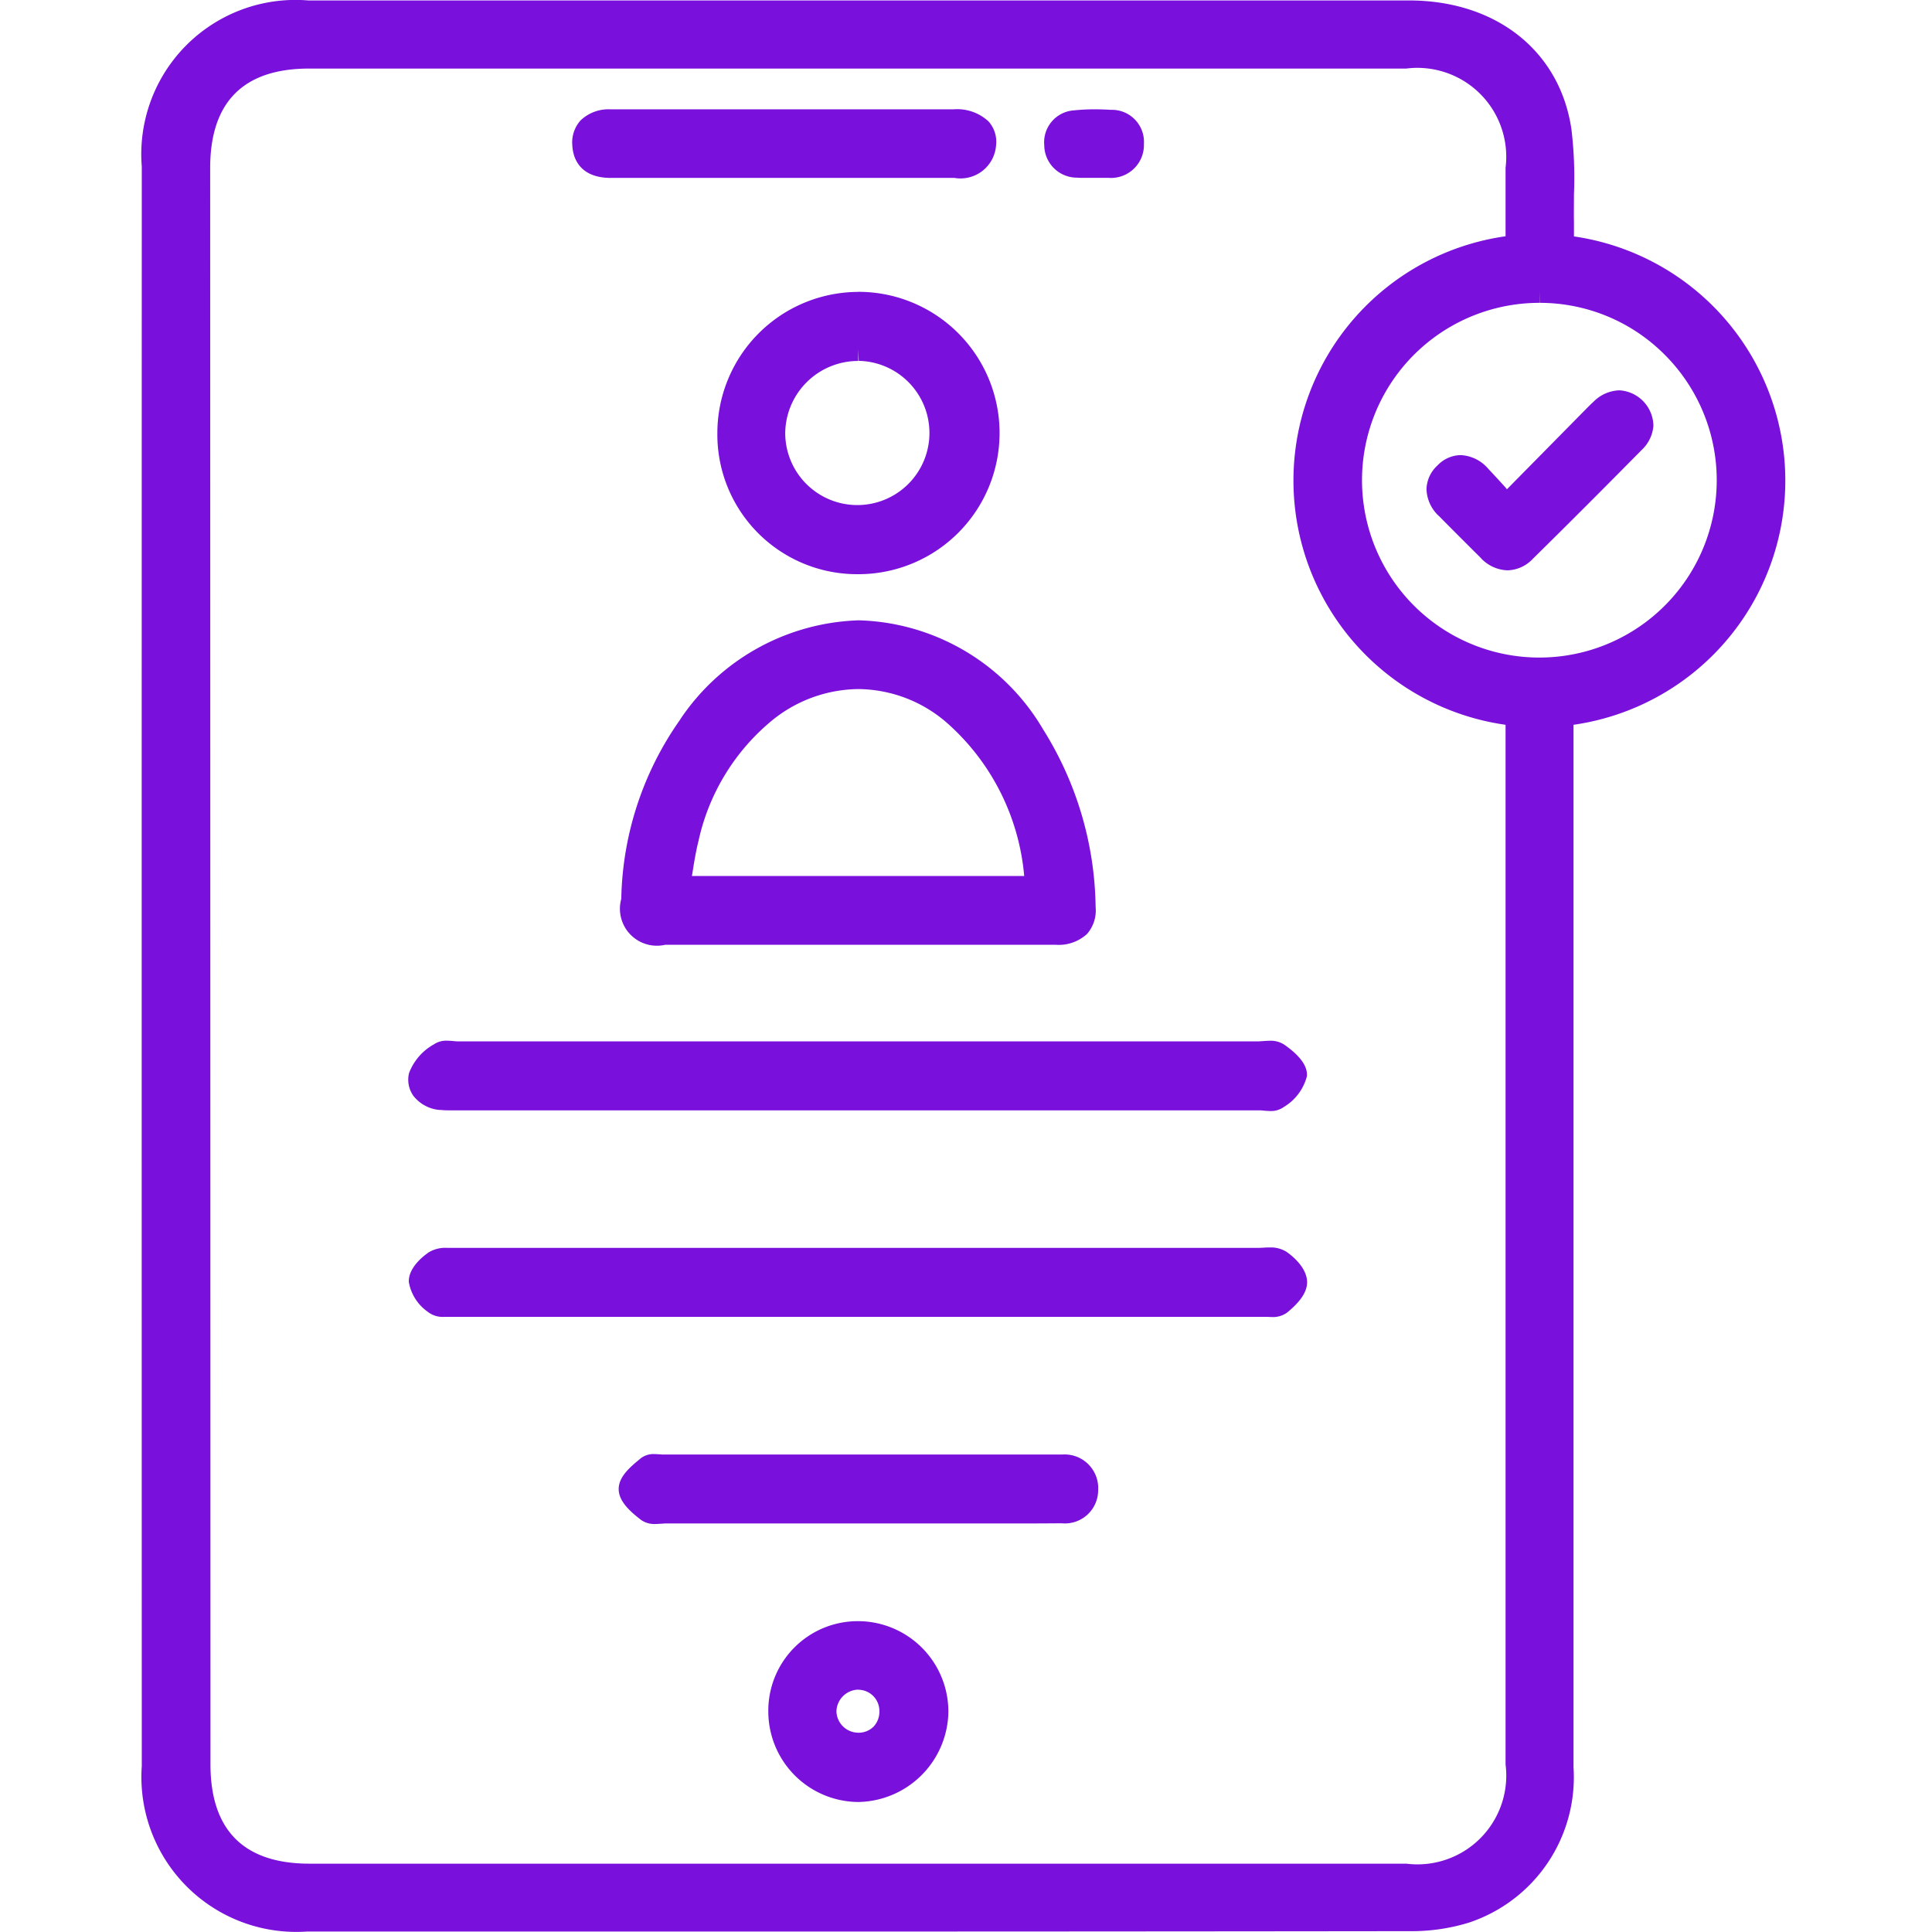
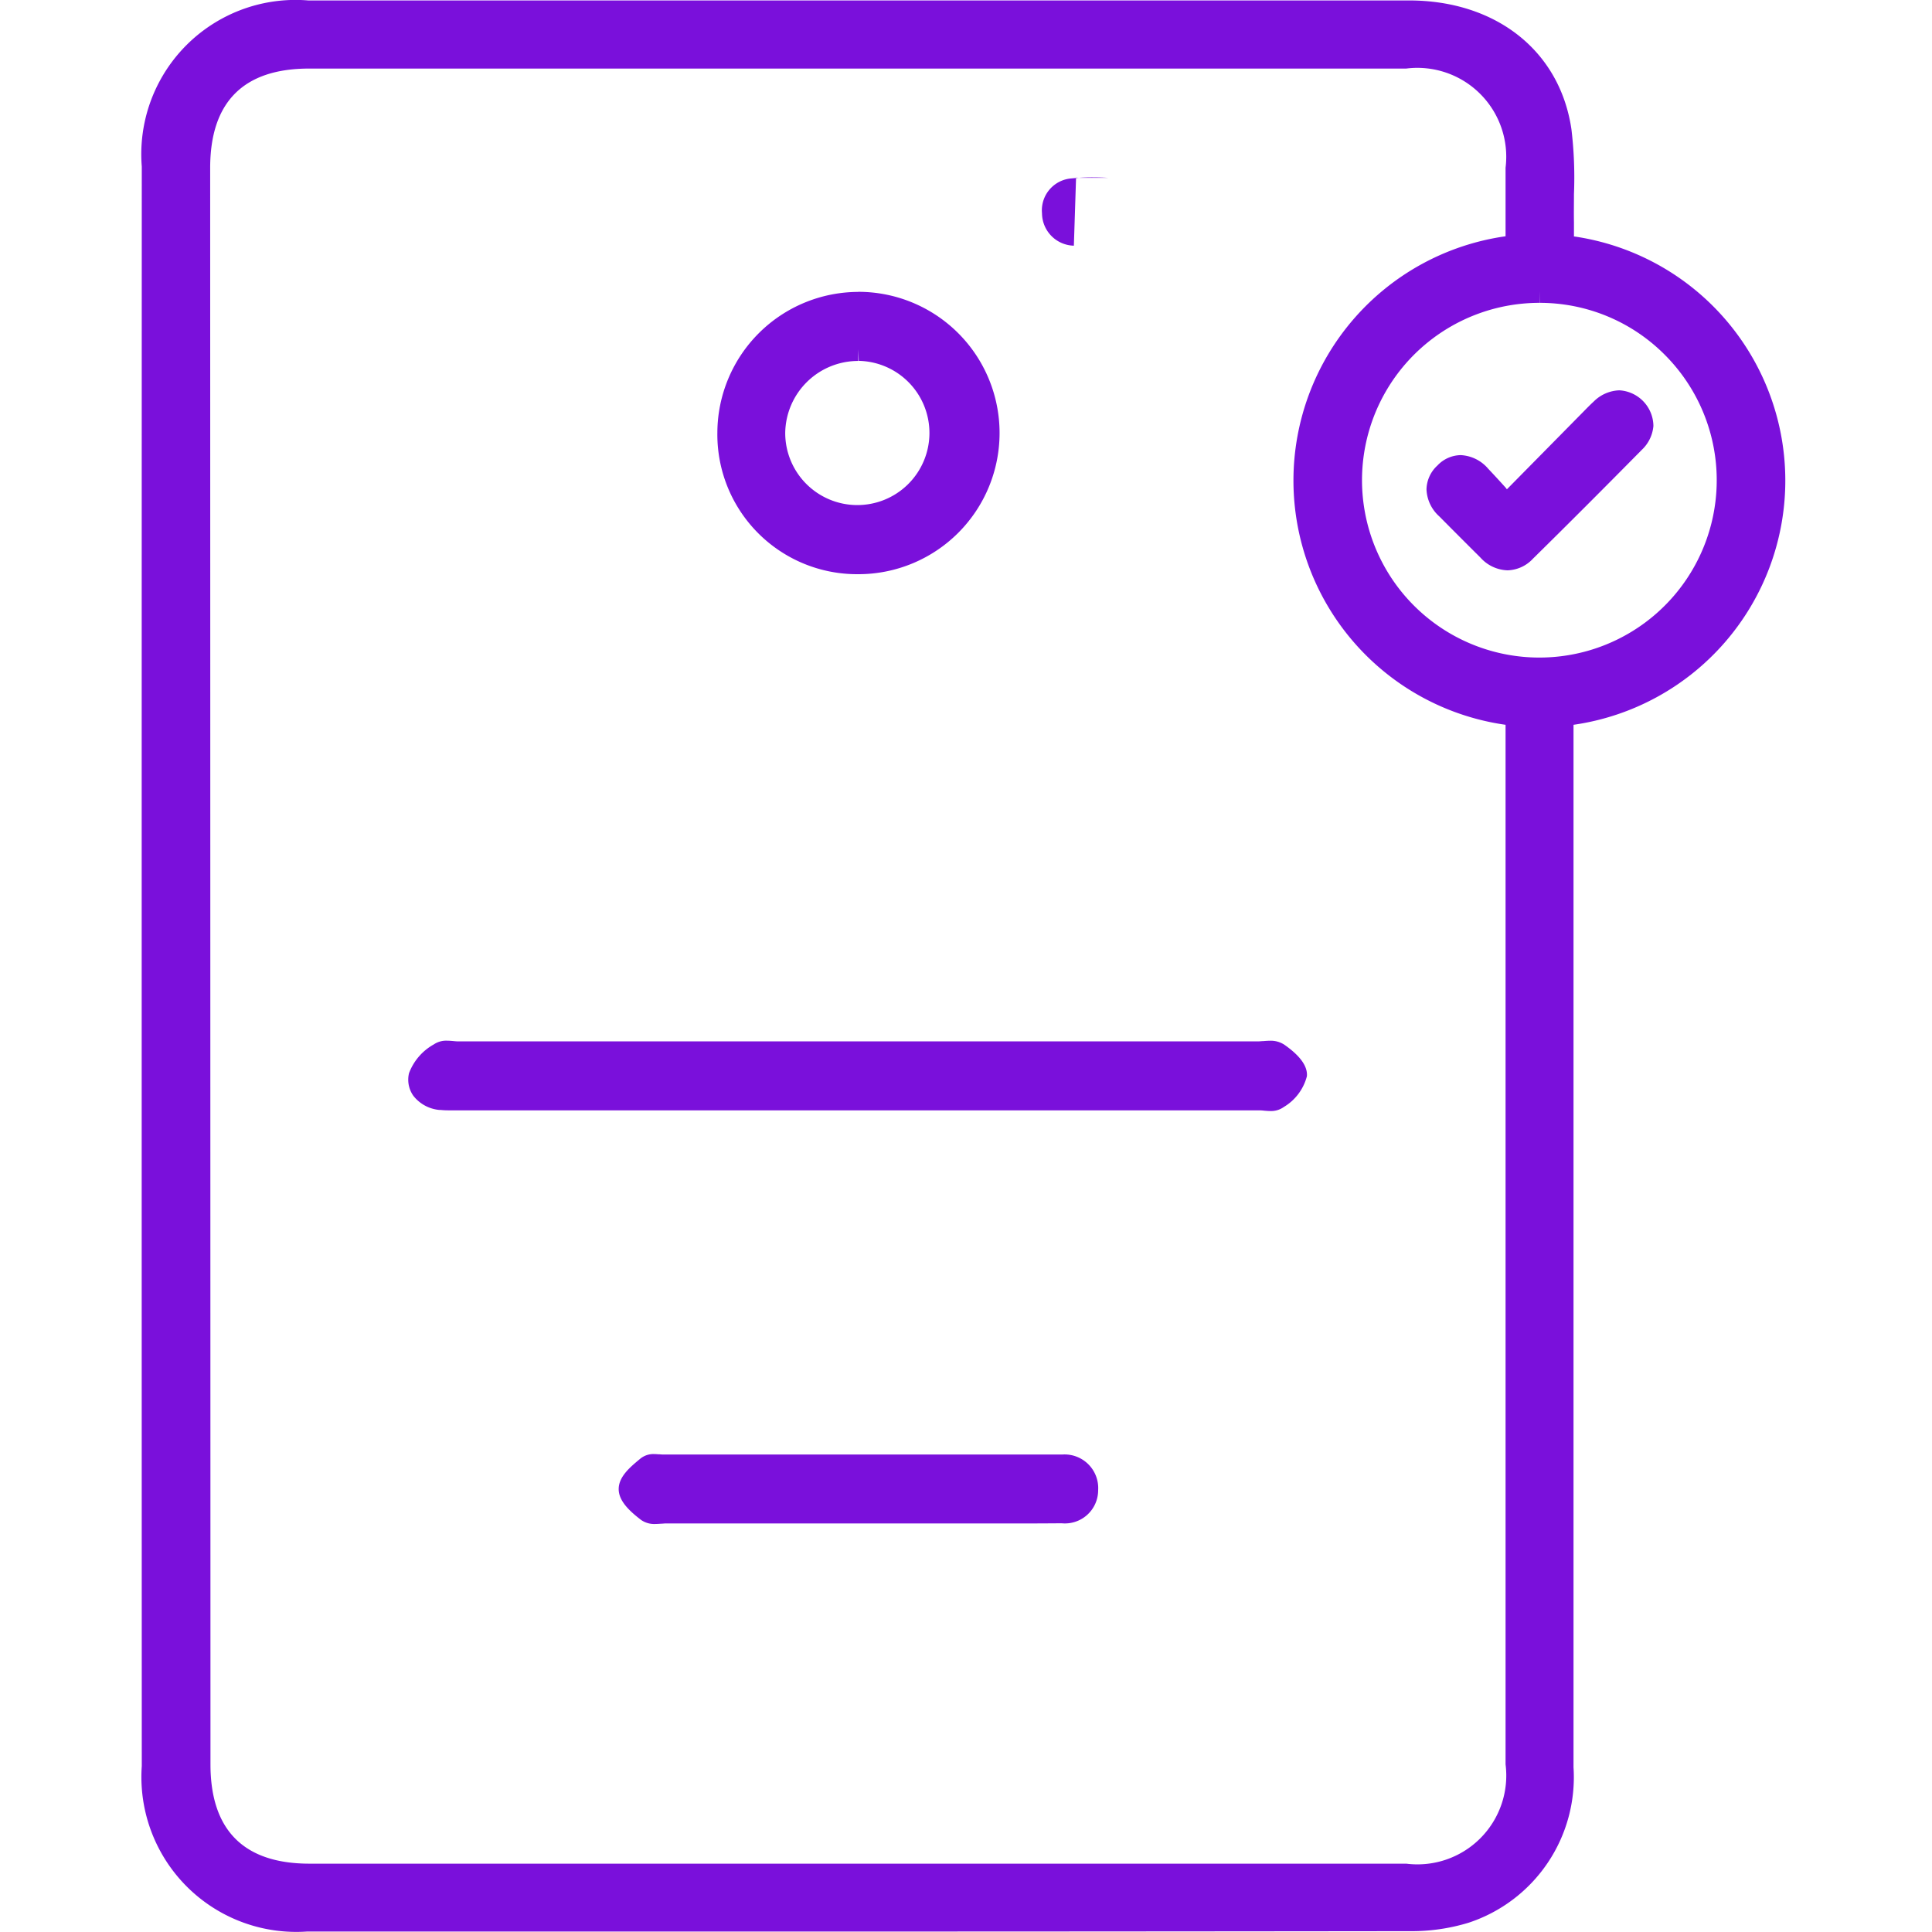
<svg xmlns="http://www.w3.org/2000/svg" width="65" height="65" viewBox="0 0 65 65">
  <g id="Group_1380" data-name="Group 1380" transform="translate(6371 -4176.066)">
    <g id="Pre-Registration_" data-name="Pre-Registration " transform="translate(-6366.247 4176.066)">
      <path id="Path_8346" data-name="Path 8346" d="M979.847,18.274V17.8c-.006-.314,0-.628,0-.943a13.678,13.678,0,0,0-.085-2.186c-.386-2.63-2.529-4.331-5.462-4.333H937.263a5.19,5.19,0,0,0-5.6,5.588q-.006,26.909,0,53.816a5.212,5.212,0,0,0,5.551,5.566q7.465,0,14.928,0,11.085,0,22.171-.013a6.563,6.563,0,0,0,1.989-.284,5.153,5.153,0,0,0,3.53-5.23V34.708a8.3,8.3,0,0,0,0-16.433m3.086,4a5.967,5.967,0,1,1-4.231-1.763l.006-.394v.394a5.928,5.928,0,0,1,4.225,1.763m-48.954-6.3c0-2.219,1.119-3.345,3.327-3.345H974.2a2.991,2.991,0,0,1,3.346,3.337v2.305a8.3,8.3,0,0,0,0,16.436V69.681a2.989,2.989,0,0,1-3.34,3.343h-36.9c-2.21,0-3.331-1.125-3.332-3.341Z" transform="translate(-931.646 -10.323)" fill="#7a10db" />
-       <path id="Path_8347" data-name="Path 8347" d="M974.561,66.606a10.8,10.8,0,0,0-1.987,6.04,1.244,1.244,0,0,0,1.483,1.543h13.119a1.41,1.41,0,0,0,1.065-.36,1.2,1.2,0,0,0,.292-.909,11.506,11.506,0,0,0-1.762-5.969,7.43,7.43,0,0,0-6.2-3.677,7.509,7.509,0,0,0-6.014,3.333m5.992-1.02a4.589,4.589,0,0,1,3.033,1.182,7.771,7.771,0,0,1,2.548,5.106H974.951l.014-.085c.061-.381.118-.739.206-1.088a7.263,7.263,0,0,1,2.39-3.988,4.668,4.668,0,0,1,2.992-1.127" transform="translate(-956.425 -42.404)" fill="#7a10db" />
      <path id="Path_8348" data-name="Path 8348" d="M955.468,101.492a2.375,2.375,0,0,0,.286.015h27.281a1.431,1.431,0,0,1,.146.01c.076.007.152.013.223.013a.725.725,0,0,0,.452-.136,1.7,1.7,0,0,0,.776-1.034c.03-.333-.227-.691-.765-1.065a.828.828,0,0,0-.481-.129c-.073,0-.151.006-.227.012-.055,0-.109.009-.16.009h-26.93c-.046,0-.1-.006-.146-.01-.075-.007-.151-.013-.222-.013a.733.733,0,0,0-.441.124,1.852,1.852,0,0,0-.836.969.937.937,0,0,0,.146.761,1.257,1.257,0,0,0,.9.478" transform="translate(-945.416 -64.151)" fill="#7a10db" />
-       <path id="Path_8349" data-name="Path 8349" d="M983.978,116.975a.982.982,0,0,0-.563-.145,2.063,2.063,0,0,0-.207.007c-.054,0-.108.006-.158.006H955.734a1.077,1.077,0,0,0-.6.143c-.073.047-.708.476-.682,1.009a1.548,1.548,0,0,0,.638,1,.806.806,0,0,0,.553.169h27.664c.059,0,.119.006.177.006a.8.8,0,0,0,.521-.154c.455-.374.667-.7.668-1.015,0-.524-.579-.95-.7-1.029" transform="translate(-945.45 -74.86)" fill="#7a10db" />
      <path id="Path_8350" data-name="Path 8350" d="M985.519,35.23a4.752,4.752,0,0,0-4.734,4.732,4.7,4.7,0,0,0,4.7,4.765h.05a4.75,4.75,0,0,0-.011-9.5m.017,2.323a2.426,2.426,0,1,1-2.473,2.422,2.454,2.454,0,0,1,2.457-2.419V37.16Z" transform="translate(-961.403 -25.409)" fill="#7a10db" />
      <path id="Path_8351" data-name="Path 8351" d="M987.288,134.484H973.869a.785.785,0,0,1-.117-.006c-.06,0-.121-.008-.179-.008a.7.7,0,0,0-.468.145l-.039.032c-.31.259-.7.581-.7,1,0,.4.361.737.751,1.037a.77.77,0,0,0,.472.138c.066,0,.136-.005.206-.01.048,0,.095-.008.139-.008H985.84q.715,0,1.429-.006a1.118,1.118,0,0,0,1.228-1.113,1.132,1.132,0,0,0-1.212-1.2" transform="translate(-956.304 -85.549)" fill="#7a10db" />
-       <path id="Path_8352" data-name="Path 8352" d="M969.7,21.937h8.923q1.3,0,2.61,0h.022a1.2,1.2,0,0,0,1.4-1.1,1.027,1.027,0,0,0-.253-.8,1.55,1.55,0,0,0-1.179-.408H969.675a1.358,1.358,0,0,0-1,.374,1.107,1.107,0,0,0-.277.84c.015.329.172,1.094,1.3,1.094" transform="translate(-953.896 -15.951)" fill="#7a10db" />
-       <path id="Path_8353" data-name="Path 8353" d="M988.135,148.749h0a3.011,3.011,0,0,0-3,3.043,3.048,3.048,0,0,0,3.009,3.041h.022a3.083,3.083,0,0,0,3.027-3.014,3.045,3.045,0,0,0-3.059-3.07m.025,1.914v.394a.713.713,0,0,1,.713.728.725.725,0,0,1-.2.517.709.709,0,0,1-.511.2.739.739,0,0,1-.734-.72.752.752,0,0,1,.733-.729Z" transform="translate(-964.039 -94.207)" fill="#7a10db" />
-       <path id="Path_8354" data-name="Path 8354" d="M1009.76,21.928c.077.007.155.009.232.009h.864a1.108,1.108,0,0,0,1.187-1.141,1.08,1.08,0,0,0-1.111-1.148c-.18-.011-.361-.017-.542-.017a6.764,6.764,0,0,0-.7.035,1.076,1.076,0,0,0-1,1.174,1.1,1.1,0,0,0,1.072,1.09" transform="translate(-978.31 -15.953)" fill="#7a10db" />
+       <path id="Path_8354" data-name="Path 8354" d="M1009.76,21.928c.077.007.155.009.232.009h.864c-.18-.011-.361-.017-.542-.017a6.764,6.764,0,0,0-.7.035,1.076,1.076,0,0,0-1,1.174,1.1,1.1,0,0,0,1.072,1.09" transform="translate(-978.31 -15.953)" fill="#7a10db" />
      <path id="Path_8355" data-name="Path 8355" d="M1043.99,46.9c-.208-.231-.4-.439-.59-.64a1.294,1.294,0,0,0-.927-.457,1.1,1.1,0,0,0-.781.35,1.119,1.119,0,0,0-.367.8,1.282,1.282,0,0,0,.428.909q.694.7,1.39,1.392a1.278,1.278,0,0,0,.906.425,1.21,1.21,0,0,0,.858-.392c1.2-1.181,2.431-2.414,3.664-3.664a1.248,1.248,0,0,0,.388-.8,1.214,1.214,0,0,0-1.146-1.2,1.279,1.279,0,0,0-.865.38c-.109.1-.214.207-.318.313l-2.6,2.637Z" transform="translate(-998.085 -30.491)" fill="#7a10db" />
    </g>
    <g id="Group_1379" data-name="Group 1379" transform="translate(-6371 4189.323)" opacity="0">
      <rect id="Rectangle_936" data-name="Rectangle 936" width="5" height="6" transform="translate(60)" fill="#fff" />
-       <rect id="Rectangle_937" data-name="Rectangle 937" width="5" height="6" fill="#fff" />
    </g>
  </g>
</svg>